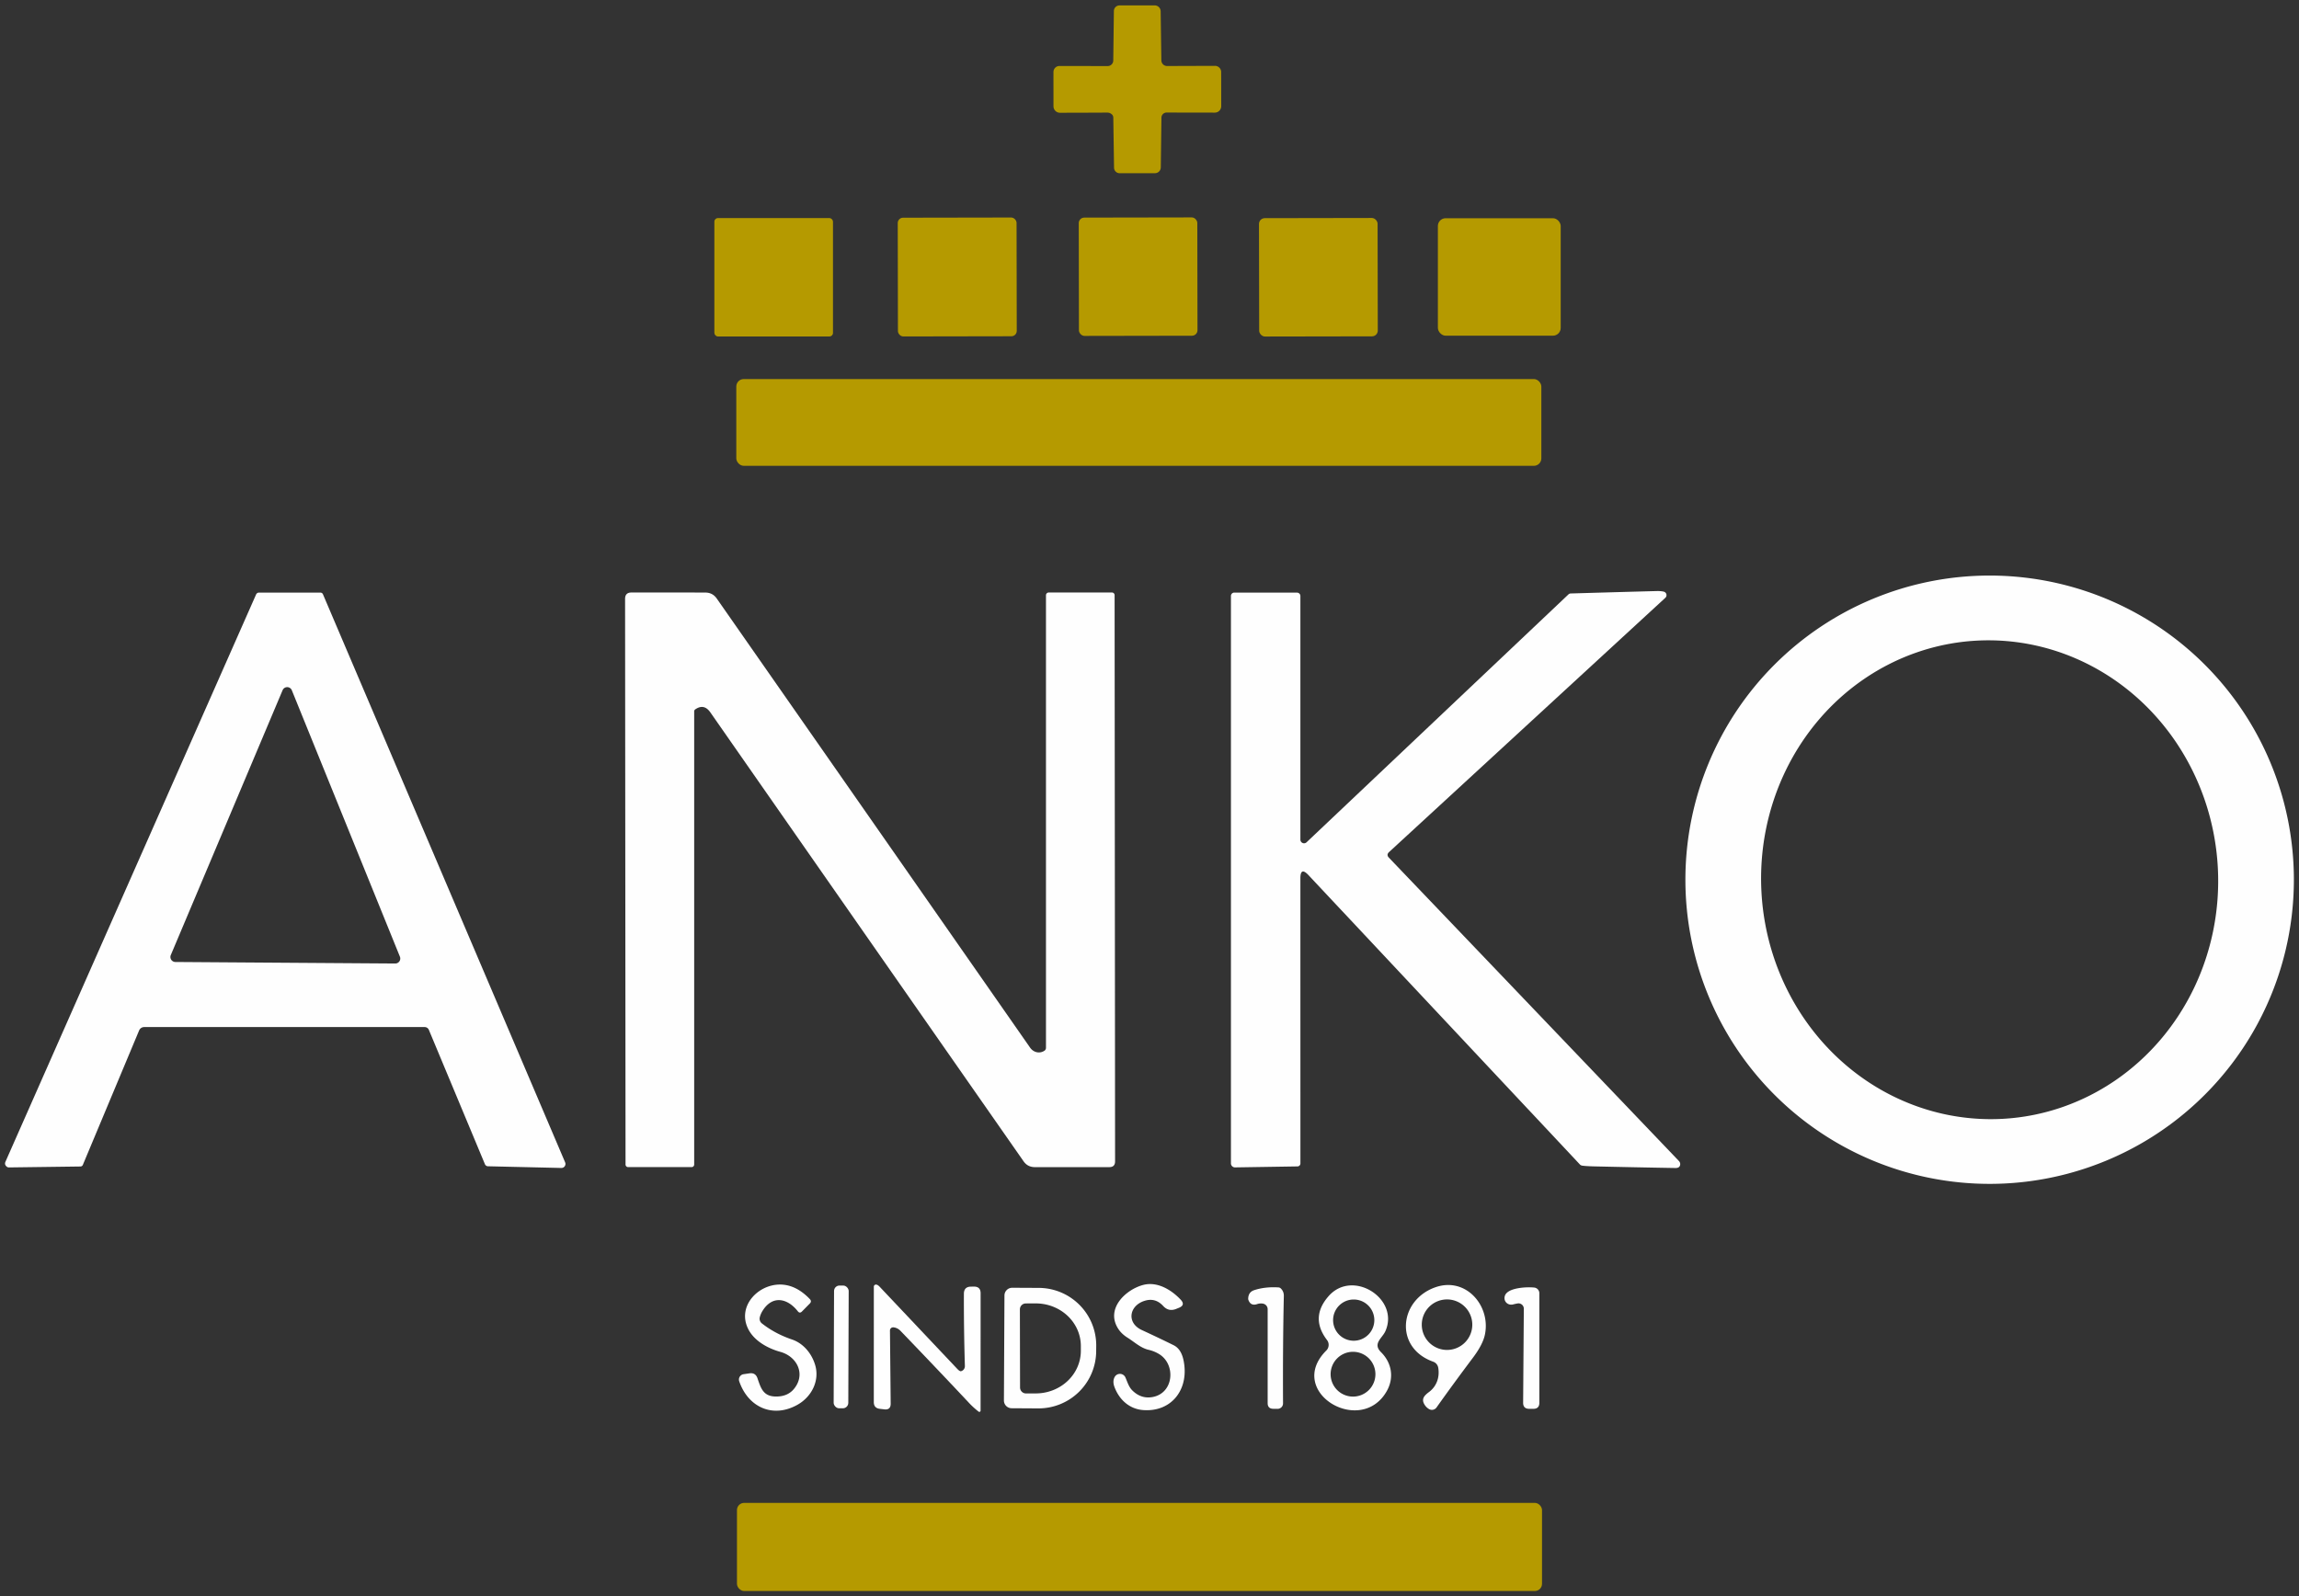
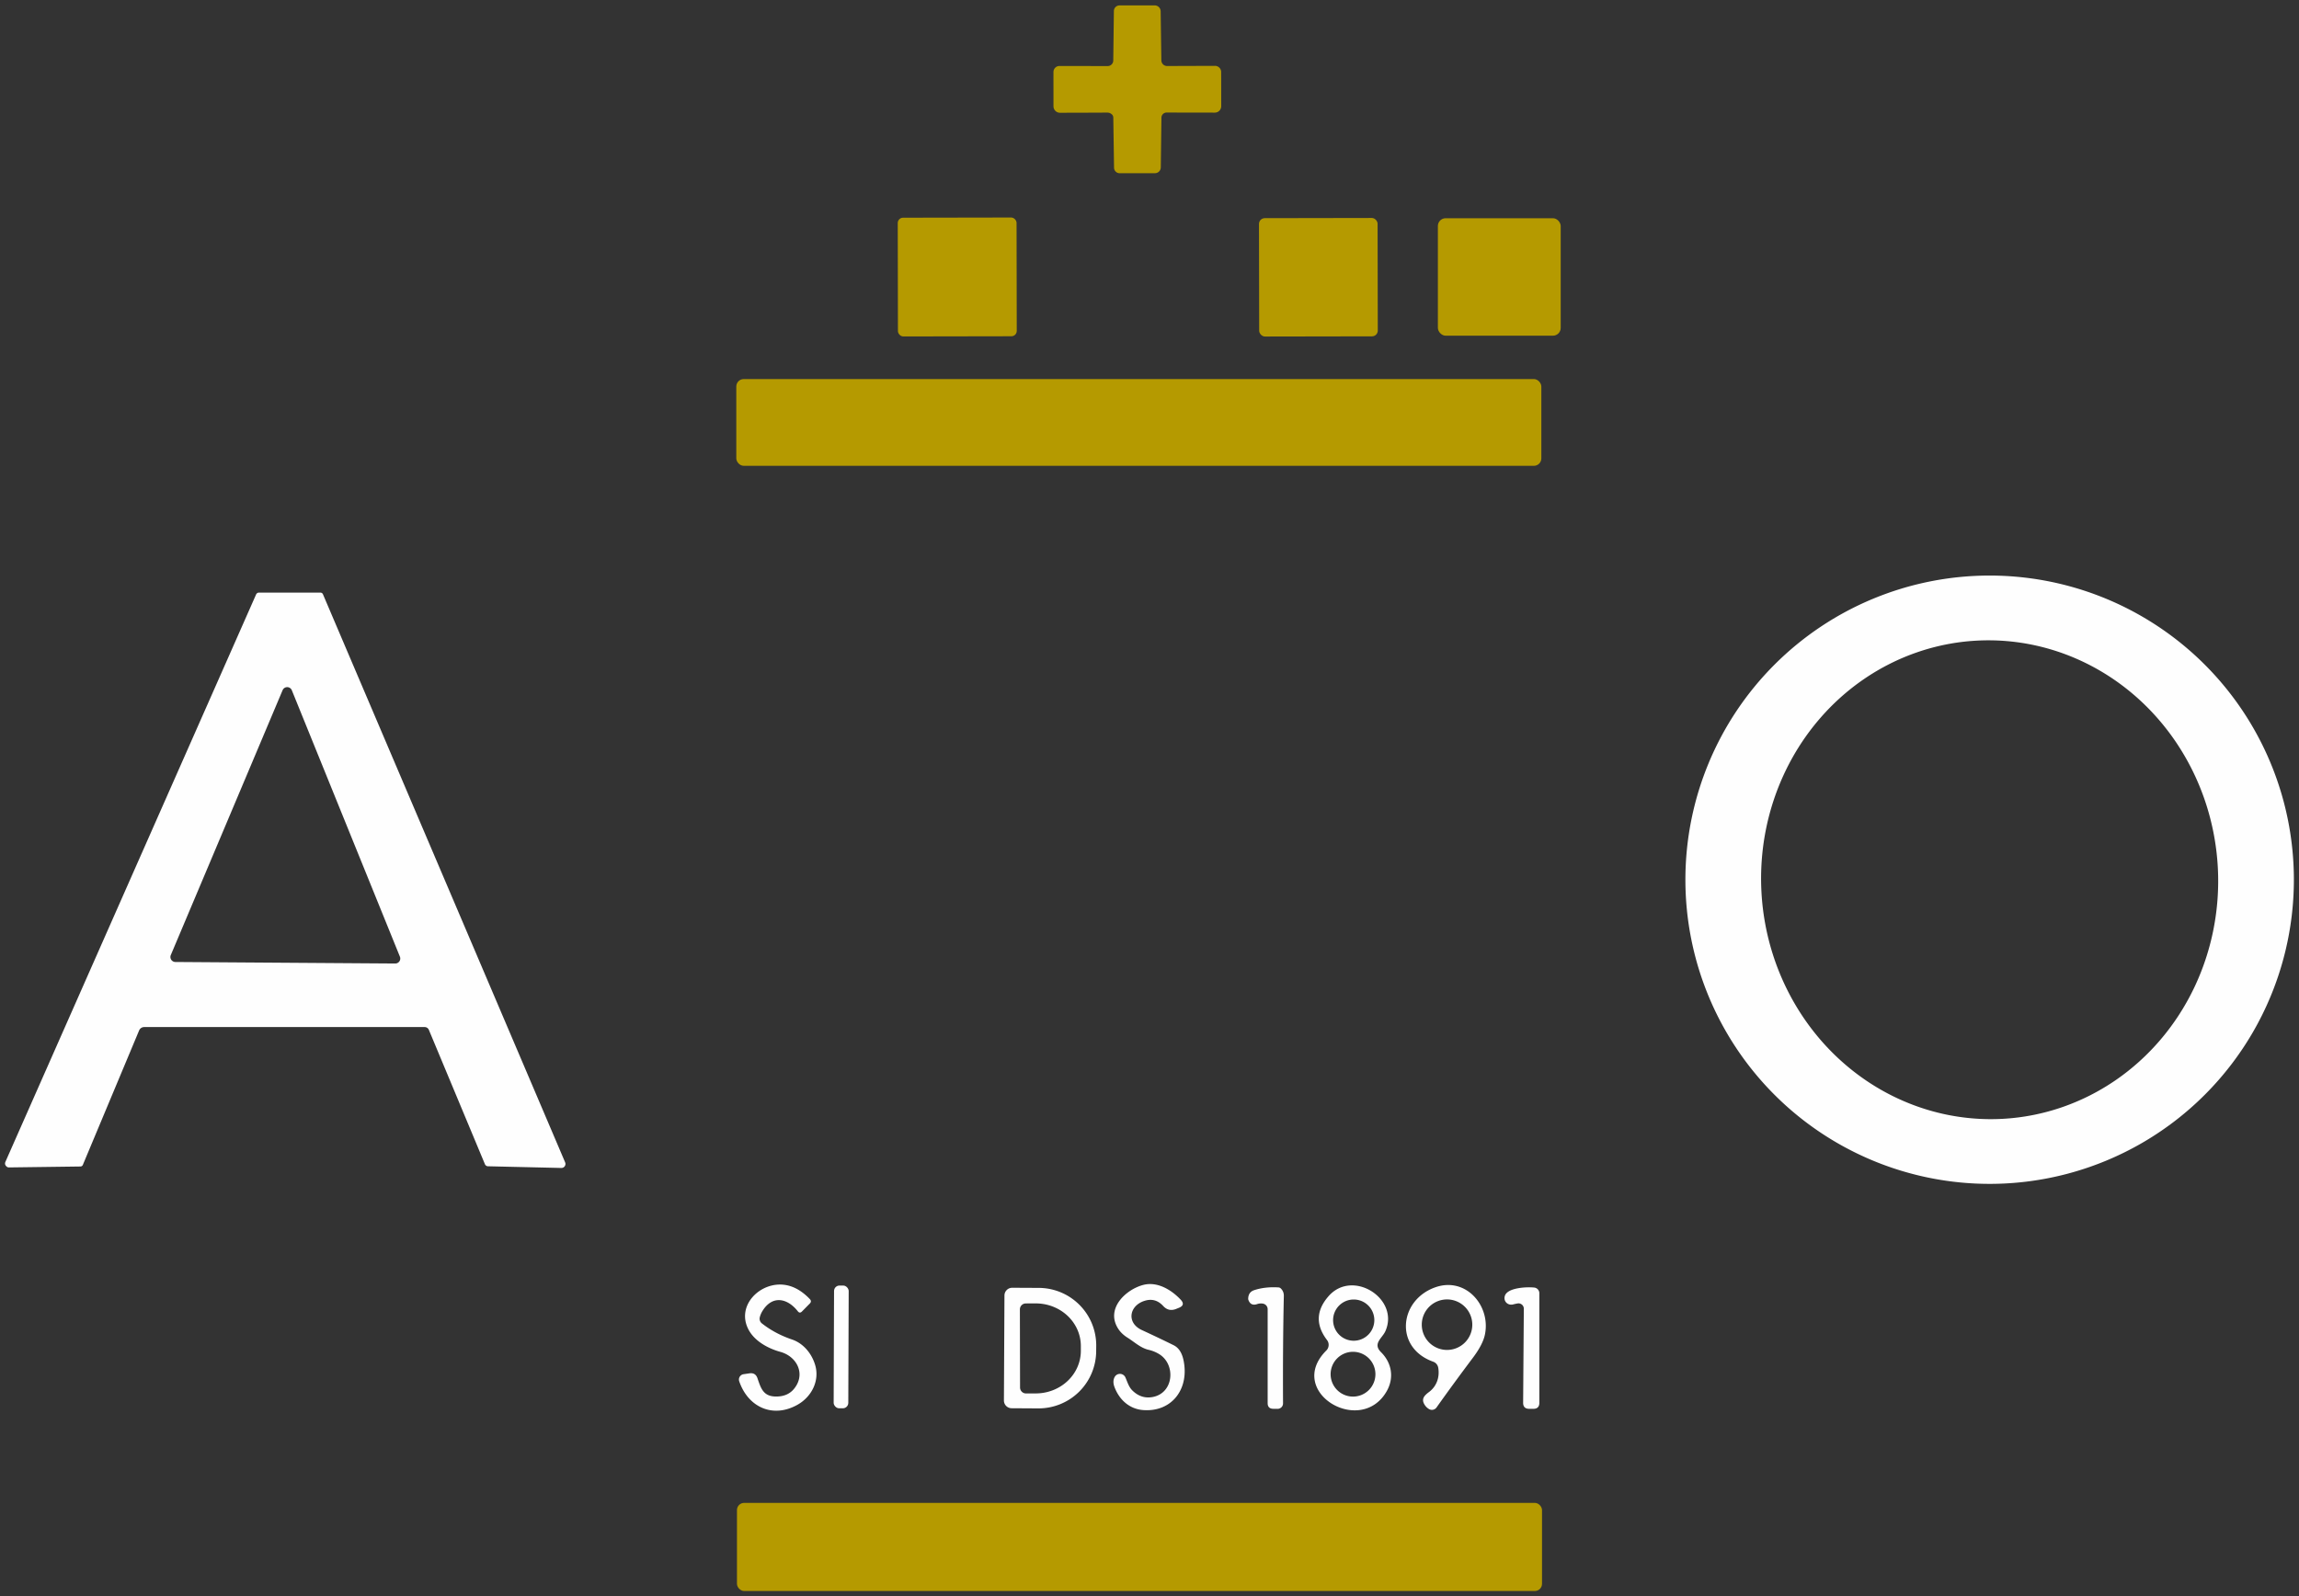
<svg xmlns="http://www.w3.org/2000/svg" viewBox="0.00 0.00 861.00 598.00">
  <rect x="0.00" y="0.00" width="861.00" height="598.00" fill="#333333" stroke="none" />
  <path fill="#b59a00" d="  M 416.43 42.87  Q 415.69 42.18 414.69 42.18  Q 406.17 42.23 396.97 42.24  A 2.43 2.42 89.8 0 1 394.54 39.82  L 394.53 26.97  A 2.25 2.24 -89.9 0 1 396.78 24.72  L 414.83 24.75  A 2.10 2.10 0.0 0 0 416.93 22.68  L 417.16 4.11  A 2.11 2.11 0.0 0 1 419.27 2.03  L 432.45 2.02  A 2.23 2.23 0.0 0 1 434.68 4.21  L 434.94 22.61  A 2.15 2.15 0.0 0 0 437.10 24.73  L 455.01 24.67  A 2.32 2.32 0.0 0 1 457.34 26.99  L 457.36 39.79  A 2.40 2.40 0.0 0 1 454.95 42.19  L 436.91 42.16  A 1.94 1.94 0.0 0 0 434.97 44.08  L 434.73 62.72  A 2.19 2.19 0.0 0 1 432.54 64.88  L 419.32 64.89  A 2.10 2.10 0.0 0 1 417.22 62.82  L 416.94 44.01  A 1.58 1.58 0.0 0 0 416.43 42.87  Z" />
  <rect fill="#b59a00" x="-22.25" y="-22.24" transform="translate(358.50,103.76) rotate(-0.1)" width="44.50" height="44.48" rx="2.00" />
-   <rect fill="#b59a00" x="-22.20" y="-22.16" transform="translate(426.24,103.64) rotate(-0.1)" width="44.40" height="44.32" rx="2.07" />
-   <rect fill="#b59a00" x="267.54" y="81.70" width="44.42" height="44.34" rx="1.31" />
  <rect fill="#b59a00" x="-22.21" y="-22.17" transform="translate(493.75,103.86) rotate(-0.1)" width="44.42" height="44.34" rx="2.16" />
  <rect fill="#b59a00" x="538.50" y="81.75" width="46.00" height="44.00" rx="2.91" />
  <rect fill="#b59a00" x="275.75" y="142.00" width="301.50" height="32.50" rx="2.79" />
  <path fill="#fefefe" d="  M 859.08 329.55  A 113.94 113.94 0.0 0 1 745.14 443.49  A 113.94 113.94 0.0 0 1 631.20 329.55  A 113.94 113.94 0.0 0 1 745.14 215.61  A 113.94 113.94 0.0 0 1 859.08 329.55  Z  M 750.147 419.12  A 89.70 85.58 86.8 0 0 830.587 324.783  A 89.70 85.58 86.8 0 0 740.133 240  A 89.70 85.58 86.8 0 0 659.693 334.337  A 89.70 85.58 86.8 0 0 750.147 419.12  Z" />
-   <path fill="#fefefe" d="  M 490.06 327.85  Q 487.00 324.59 487.01 329.06  L 487.02 435.83  A 1.12 1.12 0.0 0 1 485.92 436.95  L 462.55 437.32  A 1.52 1.52 0.0 0 1 461.00 435.80  L 461.00 223.25  A 1.26 1.25 -90.0 0 1 462.25 221.99  L 485.76 222.01  A 1.25 1.25 0.0 0 1 487.01 223.26  L 487.01 314.54  A 1.37 1.37 0.0 0 0 489.32 315.53  L 587.37 222.70  Q 587.75 222.33 588.28 222.32  Q 603.86 221.86 620.25 221.42  Q 622.00 221.37 623.09 221.64  A 1.35 1.35 0.0 0 1 623.68 223.95  L 520.22 319.19  Q 519.12 320.21 520.16 321.29  L 628.80 434.95  A 1.67 1.66 27.6 0 1 629.24 436.34  Q 629.04 437.57 627.50 437.55  Q 612.25 437.29 597.00 436.94  Q 594.03 436.87 592.55 436.66  Q 592.02 436.58 591.66 436.19  L 490.06 327.85  Z" />
  <path fill="#fefefe" d="  M 52.10 386.02  L 31.02 436.39  A 0.98 0.97 -78.8 0 1 30.14 436.98  L 3.34 437.33  A 1.22 1.18 -25.2 0 1 2.55 437.06  Q 1.58 436.27 2.03 435.23  Q 49.07 328.72 95.91 222.69  A 1.20 1.20 0.0 0 1 97.00 221.99  L 120.02 222.00  A 1.01 1.00 -11.6 0 1 120.94 222.60  L 211.65 435.43  A 1.51 1.51 0.0 0 1 210.23 437.53  L 182.75 436.90  A 1.28 1.27 79.2 0 1 181.61 436.12  L 160.61 385.79  A 1.69 1.68 -11.2 0 0 159.05 384.75  L 54.00 384.75  A 2.07 2.06 -78.6 0 0 52.10 386.02  Z  M 63.97 357.77  A 1.87 1.87 0.0 0 0 65.68 360.37  L 148.02 360.94  A 1.87 1.87 0.0 0 0 149.77 358.37  L 109.29 258.57  A 1.87 1.87 0.0 0 0 105.84 258.55  L 63.97 357.77  Z" />
-   <path fill="#fefefe" d="  M 391.73 392.52  L 391.73 222.99  A 1.03 1.03 0.0 0 1 392.76 221.96  L 416.45 221.96  A 0.99 0.98 90.0 0 1 417.43 222.95  L 417.61 435.05  Q 417.61 437.22 415.45 437.22  L 387.56 437.22  Q 384.86 437.22 383.32 435.01  Q 324.30 350.45 266.03 266.86  Q 263.67 263.47 260.38 265.74  Q 259.98 266.02 259.98 266.50  L 259.98 436.24  A 0.97 0.97 0.0 0 1 259.01 437.21  L 235.24 437.21  A 0.97 0.97 0.0 0 1 234.27 436.24  L 234.10 224.34  Q 234.10 221.96 236.48 221.96  Q 250.62 221.93 264.17 221.98  Q 266.87 221.99 268.43 224.21  Q 326.05 306.77 385.77 392.44  C 387.00 394.21 389.25 394.83 391.11 393.64  A 1.33 1.32 -16.1 0 0 391.73 392.52  Z" />
  <path fill="#fefefe" d="  M 428.63 487.31  C 422.84 489.15 421.84 495.58 427.63 498.25  Q 433.97 501.18 439.52 503.92  C 442.32 505.30 443.20 508.49 443.54 511.40  C 444.72 521.33 438.18 529.04 428.03 528.22  C 422.99 527.80 419.24 524.41 417.43 519.71  Q 416.56 517.48 417.45 515.84  A 2.25 2.25 0.0 0 1 421.47 515.98  C 422.25 517.72 422.70 519.54 424.12 520.92  Q 427.42 524.13 431.67 523.34  C 439.62 521.86 440.43 511.19 434.16 507.29  Q 432.32 506.15 430.17 505.66  C 427.21 504.99 424.86 502.73 422.32 501.14  Q 420.04 499.71 418.79 497.78  C 413.88 490.20 421.76 482.93 428.31 481.31  C 433.42 480.05 438.60 483.08 442.15 486.84  Q 444.10 488.90 441.46 489.94  L 440.44 490.35  Q 437.65 491.45 435.62 489.23  Q 432.68 486.02 428.63 487.31  Z" />
  <path fill="#fefefe" d="  M 284.54 493.49  A 2.23 2.23 0.0 0 0 285.33 495.76  Q 290.27 499.63 296.59 501.78  C 300.97 503.26 304.04 507.14 305.29 511.36  C 307.04 517.27 303.93 523.24 298.75 526.19  C 289.49 531.46 280.17 527.17 276.85 517.46  A 2.03 2.03 0.0 0 1 278.46 514.79  L 280.65 514.47  Q 282.93 514.12 283.68 516.31  C 285.02 520.23 285.91 523.28 291.01 523.15  Q 295.06 523.05 297.33 520.32  C 301.86 514.85 298.56 508.15 292.21 506.41  C 287.71 505.17 282.79 502.49 280.47 498.34  C 275.35 489.16 284.79 479.92 294.05 481.35  Q 298.95 482.11 303.29 486.65  Q 304.10 487.50 303.27 488.33  L 300.32 491.32  Q 299.51 492.13 298.80 491.23  C 295.04 486.44 289.46 485.02 285.67 490.91  Q 284.87 492.16 284.54 493.49  Z" />
-   <path fill="#fefefe" d="  M 359.90 513.67  A 1.93 1.92 82.4 0 0 361.36 511.75  Q 360.94 497.60 360.99 484.66  Q 361.00 482.01 363.64 481.99  L 364.73 481.98  Q 367.25 481.95 367.25 484.48  L 367.24 528.45  A 0.46 0.46 0.0 0 1 366.50 528.81  Q 364.57 527.31 362.95 525.59  Q 351.62 513.50 337.26 498.57  Q 336.12 497.39 334.60 497.24  A 1.18 1.18 0.0 0 0 333.30 498.42  L 333.57 525.82  Q 333.59 528.25 331.18 527.96  L 329.49 527.76  Q 327.25 527.49 327.25 525.24  L 327.26 482.01  A 0.79 0.79 0.0 0 1 328.14 481.22  Q 328.74 481.28 329.46 482.05  Q 343.96 497.40 358.46 512.75  Q 359.43 513.78 359.90 513.67  Z" />
  <rect fill="#fefefe" x="-2.74" y="-22.99" transform="translate(315.03,504.57) rotate(0.2)" width="5.48" height="45.98" rx="2.04" />
  <path fill="#fefefe" d="  M 496.98 501.99  Q 490.53 493.54 497.59 485.53  C 506.62 475.28 524.26 486.51 518.83 498.69  C 517.67 501.29 513.96 503.33 517.20 506.53  C 521.22 510.51 522.19 516.10 519.37 521.10  C 509.64 538.34 481.31 521.30 496.72 505.91  A 2.98 2.97 48.9 0 0 496.98 501.99  Z  M 514.70 494.53  A 7.72 7.72 0.0 0 0 506.98 486.81  A 7.72 7.72 0.0 0 0 499.26 494.53  A 7.72 7.72 0.0 0 0 506.98 502.25  A 7.72 7.72 0.0 0 0 514.70 494.53  Z  M 515.11 514.79  A 8.39 8.39 0.0 0 0 506.72 506.40  A 8.39 8.39 0.0 0 0 498.33 514.79  A 8.39 8.39 0.0 0 0 506.72 523.18  A 8.39 8.39 0.0 0 0 515.11 514.79  Z" />
  <path fill="#fefefe" d="  M 536.72 510.10  C 522.06 504.84 523.96 486.92 537.64 482.20  C 549.03 478.26 558.41 489.21 556.10 500.03  Q 555.31 503.72 551.61 508.64  Q 544.54 518.04 537.99 527.26  A 2.12 2.12 0.0 0 1 535.18 527.85  Q 534.02 527.16 533.35 525.92  Q 532.40 524.18 533.74 522.72  Q 534.31 522.10 535.04 521.57  C 537.98 519.45 539.23 516.05 538.65 512.44  C 538.47 511.34 537.78 510.48 536.72 510.10  Z  M 551.39 496.24  A 9.46 9.46 0.0 0 0 541.93 486.78  A 9.46 9.46 0.0 0 0 532.47 496.24  A 9.46 9.46 0.0 0 0 541.93 505.70  A 9.46 9.46 0.0 0 0 551.39 496.24  Z" />
  <path fill="#fefefe" d="  M 473.03 488.36  Q 471.94 488.15 470.81 488.53  Q 468.39 489.34 467.53 486.94  Q 467.45 486.72 467.46 486.49  Q 467.54 484.04 469.64 483.33  Q 473.73 481.97 478.80 482.28  Q 479.32 482.31 479.69 482.68  Q 480.85 483.82 480.81 485.49  Q 480.40 504.12 480.51 525.72  A 2.04 2.04 0.0 0 1 478.45 527.77  L 476.86 527.75  Q 474.75 527.73 474.75 525.61  L 474.75 490.44  A 2.12 2.12 0.0 0 0 473.03 488.36  Z" />
  <path fill="#fefefe" d="  M 570.69 490.27  A 2.00 2.00 0.0 0 0 568.38 488.28  Q 567.55 488.42 566.71 488.64  C 564.72 489.17 562.95 487.50 563.58 485.46  C 564.57 482.22 572.33 482.05 574.63 482.34  A 2.14 2.13 -86.6 0 1 576.50 484.45  L 576.50 525.51  Q 576.50 527.77 574.24 527.76  L 572.70 527.76  Q 570.41 527.75 570.43 525.45  L 570.69 490.27  Z" />
  <path fill="#fefefe" d="  M 376.18 485.29  A 2.90 2.90 0.0 0 1 379.10 482.41  L 389.07 482.46  A 21.59 21.55 0.3 0 1 410.55 504.12  L 410.53 506.16  A 21.59 21.55 0.3 0 1 388.83 527.60  L 378.86 527.54  A 2.90 2.90 0.0 0 1 375.98 524.63  L 376.18 485.29  Z  M 381.96 490.51  L 382.02 519.77  A 2.23 2.23 0.0 0 0 384.25 522.00  L 387.94 521.99  A 16.88 15.97 -0.1 0 0 404.79 505.99  L 404.79 504.21  A 16.88 15.97 -0.1 0 0 387.88 488.27  L 384.19 488.28  A 2.23 2.23 0.0 0 0 381.96 490.51  Z" />
  <rect fill="#b59a00" x="276.00" y="563.00" width="301.50" height="33.00" rx="2.68" />
</svg>